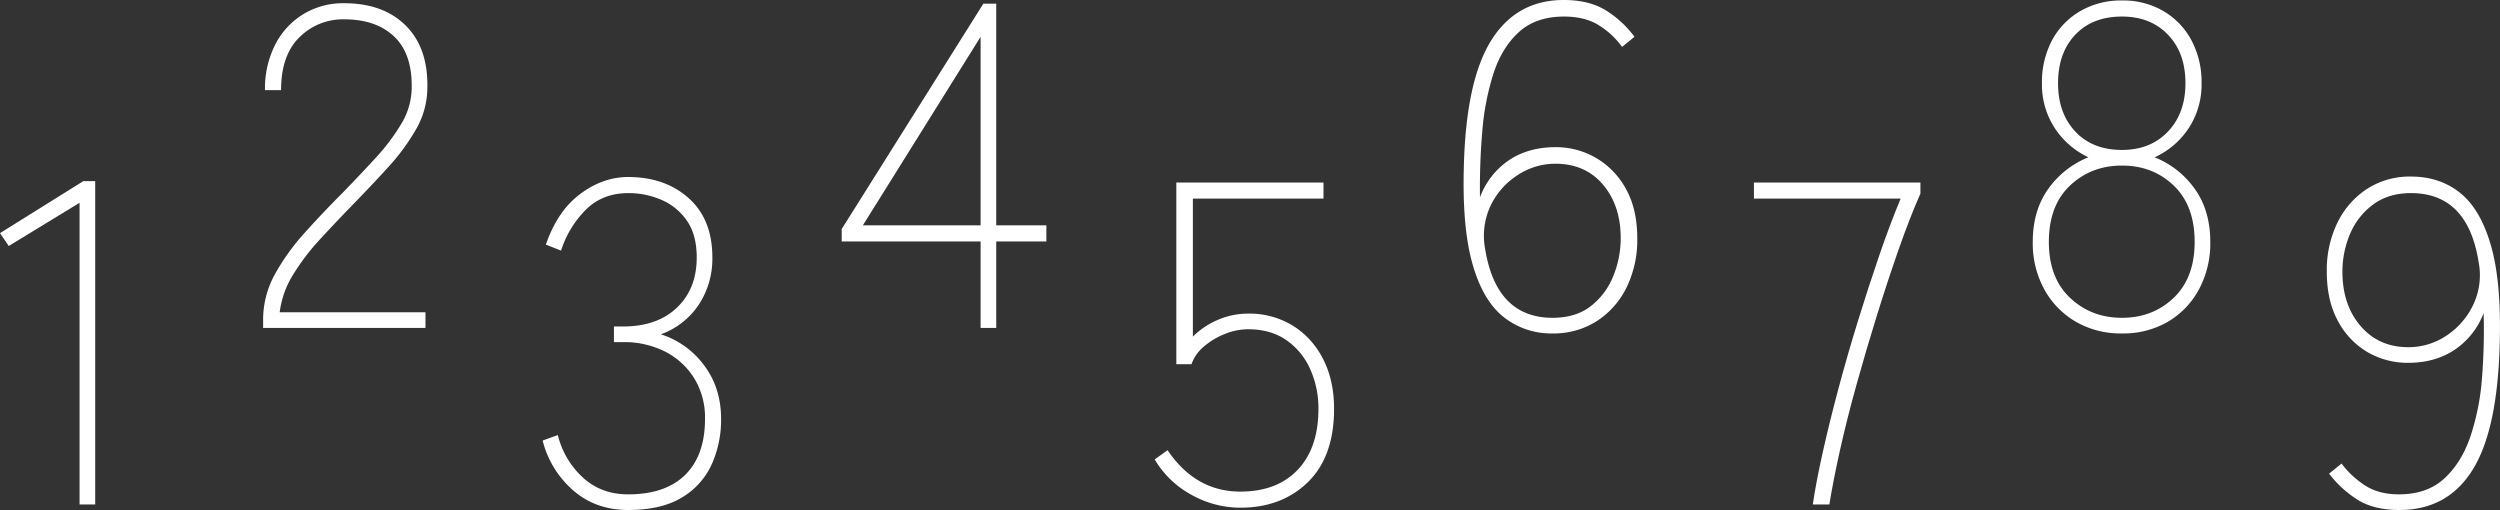
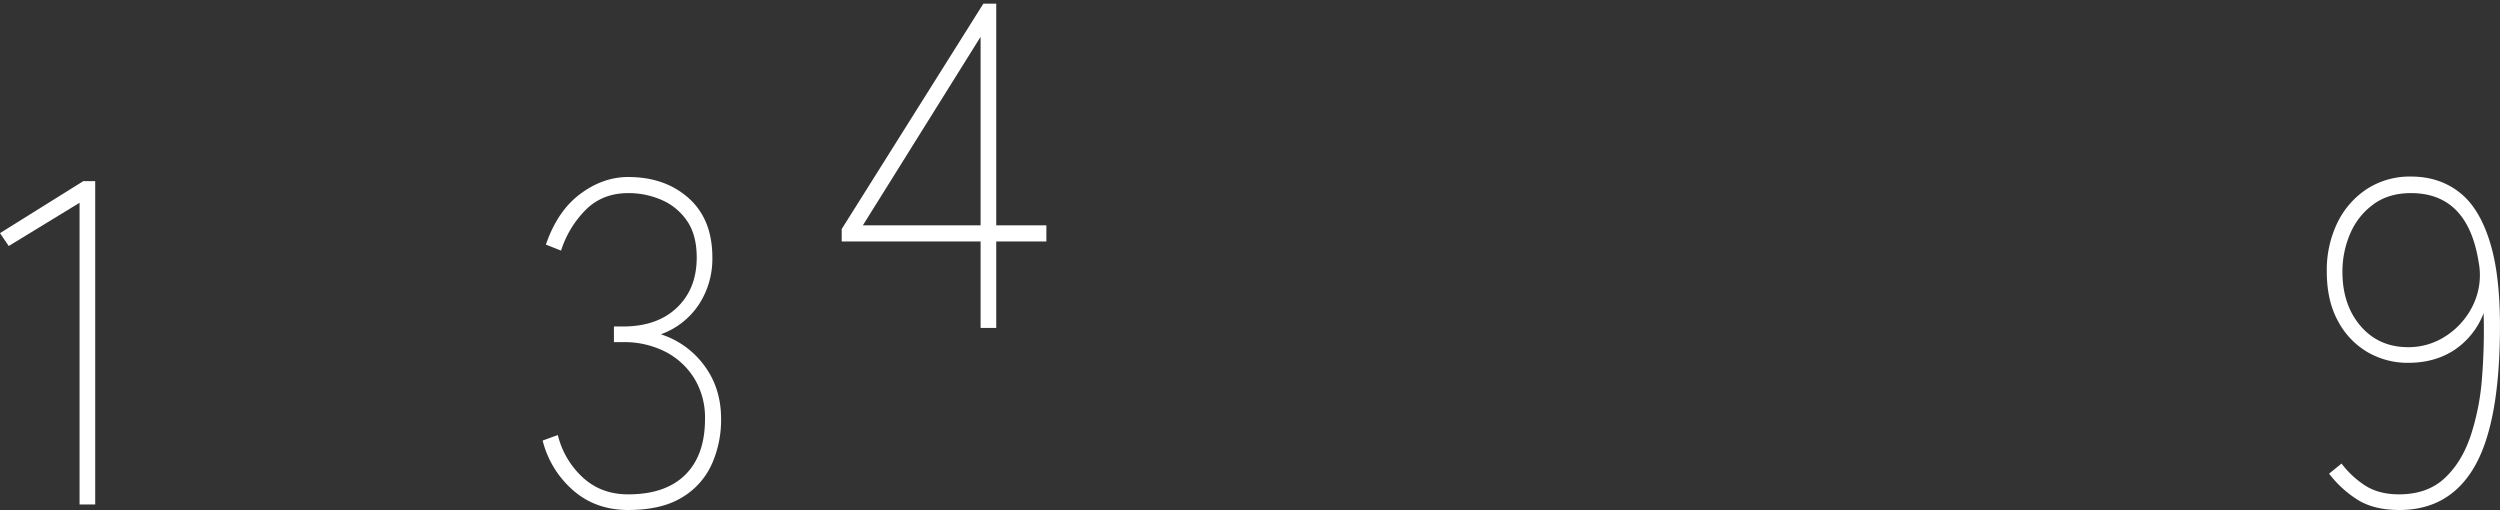
<svg xmlns="http://www.w3.org/2000/svg" width="1146.95" height="233.975" viewBox="0 0 1146.95 233.975">
  <rect x="0" y="0" width="1146.95" height="233.975" fill="#333333" stroke="none" />
  <g id="グループ_611" data-name="グループ 611" transform="translate(-5182.884 -10874.557)">
    <path id="パス_1462" data-name="パス 1462" d="M-38.613,0V-138.416l-32.494,19.834-4.009-5.908,38.191-23.843h5.486V0Z" transform="translate(5258 11106)" fill="#fff" />
-     <path id="パス_1461" data-name="パス 1461" d="M-84.4,0V-3.587a42.992,42.992,0,0,1,5.381-20.995A102.356,102.356,0,0,1-65.3-43.677q8.334-9.284,17.2-18.146,8.018-8.229,15.192-16.036A95.059,95.059,0,0,0-21.1-93.473a32.691,32.691,0,0,0,4.853-16.036q.422-16.036-7.913-24.054t-23.1-8.018a28.236,28.236,0,0,0-20.467,8.229q-8.44,8.229-8.44,24.265h-7.385a44.589,44.589,0,0,1,4.642-20.784A34.975,34.975,0,0,1-66.043-143.9a35.1,35.1,0,0,1,18.779-5.064q18.146,0,28.485,10.444T-9.073-109.3a38.285,38.285,0,0,1-5.275,18.357,97.634,97.634,0,0,1-12.766,17.3q-7.7,8.44-15.93,16.88-7.807,8.018-15.192,16.036A103.776,103.776,0,0,0-70.685-24.371,42.6,42.6,0,0,0-76.8-7.174H-9.917V0Z" transform="translate(5388 11025)" fill="#fff" />
    <path id="パス_1460" data-name="パス 1460" d="M-55.915,2.532q-14.981,0-25.32-9.073A44.605,44.605,0,0,1-95.161-29.329l6.963-2.532A38.9,38.9,0,0,0-76.8-12.449q8.44,7.807,20.889,7.807,17.091,0,26.164-8.968t9.073-25.637A34.434,34.434,0,0,0-25.636-57.92a33.576,33.576,0,0,0-13.4-12.238,41.5,41.5,0,0,0-19.2-4.326h-4.22v-7.174h4.22q15.614,0,24.687-8.651t9.073-23q0-10.339-4.431-16.774a27.106,27.106,0,0,0-11.6-9.6,37.731,37.731,0,0,0-15.4-3.165q-11.816,0-19.517,7.7a46.308,46.308,0,0,0-11.289,18.674l-6.963-2.743q5.275-15.4,15.719-23.21t22.05-7.807q16.88,0,27.747,9.706T-17.3-113.307A38.238,38.238,0,0,1-23.526-91.68,35.137,35.137,0,0,1-40.934-78.07,39.717,39.717,0,0,1-20.994-63.722q7.7,10.339,7.7,24.476a49.794,49.794,0,0,1-4.326,20.889A34.007,34.007,0,0,1-31.333-3.165Q-40.723,2.532-55.915,2.532Z" transform="translate(5527 11106)" fill="#fff" />
    <path id="パス_1459" data-name="パス 1459" d="M-35.237,0V-39.668H-98.959v-5.7l64.988-103.39h5.908v101.7h23v7.385h-23V0ZM-89.253-47.053h54.016v-86.51Z" transform="translate(5668 11025)" fill="#fff" />
-     <path id="パス_1458" data-name="パス 1458" d="M-49.8,2.532a35.034,35.034,0,0,1-22.577-7.6q-9.5-7.6-14.243-24.476t-3.9-44.943q1.055-39.246,12.66-57.6t33.127-18.357q11.394,0,18.99,4.537a47.518,47.518,0,0,1,13.5,12.343l-5.7,4.642a37.459,37.459,0,0,0-10.972-10.128q-6.33-3.8-15.614-3.8-12.871,0-20.678,7.069t-11.711,18.99A118.221,118.221,0,0,0-82.079-90.1q-1.266,14.77-1.055,30.173a35.374,35.374,0,0,1,13.4-17.091q8.967-5.908,21.206-5.908a36.551,36.551,0,0,1,18.674,4.959A36.651,36.651,0,0,1-16.141-63.722q5.169,9.284,5.17,22.577A49.635,49.635,0,0,1-15.93-18.463,38.387,38.387,0,0,1-29.645-3.06,36.625,36.625,0,0,1-49.8,2.532Zm0-7.174q10.55,0,17.408-5.275A32.626,32.626,0,0,0-22.049-23.632a45.5,45.5,0,0,0,3.481-17.513q0-14.981-8.124-24.582t-21.838-9.6a31.389,31.389,0,0,0-17.408,5.275A34.04,34.04,0,0,0-78.281-56.021,32.4,32.4,0,0,0-80.813-36.5Q-75.749-4.642-49.8-4.642Z" transform="translate(5945 11025)" fill="#fff" />
-     <path id="パス_1457" data-name="パス 1457" d="M-53.594,2.532A41.15,41.15,0,0,1-74.8-2.849,38.663,38.663,0,0,1-89.253-17.724a44,44,0,0,1-5.275-21.733q0-14.348,7.068-24.265A41.38,41.38,0,0,1-69-78.281a37.515,37.515,0,0,1-15.509-13.5,36.514,36.514,0,0,1-5.8-20.467,40.679,40.679,0,0,1,4.642-19.729,33.969,33.969,0,0,1,12.977-13.4,37.246,37.246,0,0,1,19.1-4.853,36.677,36.677,0,0,1,18.99,4.853,34.189,34.189,0,0,1,12.871,13.4,40.679,40.679,0,0,1,4.642,19.729,36.514,36.514,0,0,1-5.8,20.467,37.238,37.238,0,0,1-15.72,13.5A41.38,41.38,0,0,1-20.15-63.722q7.068,9.917,7.068,24.265a44.717,44.717,0,0,1-5.169,21.733A38.141,38.141,0,0,1-32.494-2.849,40.584,40.584,0,0,1-53.594,2.532Zm0-7.174q14.137,0,23.737-9.179t9.6-25.636q0-16.669-9.6-25.848t-23.737-9.178q-14.137,0-23.843,9.178t-9.706,25.848q0,16.458,9.706,25.636T-53.594-4.642Zm0-77.015q13.082,0,21.1-8.44t8.018-22.155q0-13.926-8.018-22.261t-21.1-8.335q-13.5,0-21.417,8.335t-7.912,22.261q0,13.715,7.912,22.155T-53.594-81.657Z" transform="translate(6210 11025)" fill="#fff" />
-     <path id="パス_1456" data-name="パス 1456" d="M-52.117,1.477A45.871,45.871,0,0,1-74.483-4.431a43.605,43.605,0,0,1-16.88-16.247l5.908-4.22q12.871,18.99,33.338,18.99,16.88,0,26.375-10.023t9.495-27.957a43.492,43.492,0,0,0-3.8-18.252A31.844,31.844,0,0,0-31.017-75.433q-7.174-4.958-17.513-4.958a28.611,28.611,0,0,0-10.761,2.215,33.633,33.633,0,0,0-9.6,5.8,18.355,18.355,0,0,0-5.591,8.018h-6.963V-147.7h67.52v7.385H-73.85v63.3a36.285,36.285,0,0,1,11.5-7.7,34.736,34.736,0,0,1,13.82-2.848,38.08,38.08,0,0,1,20.467,5.486,38.112,38.112,0,0,1,13.926,15.3q5.064,9.812,5.064,22.894,0,21.944-12.027,33.655T-52.117,1.477Z" transform="translate(5804 11106)" fill="#fff" />
-     <path id="パス_1455" data-name="パス 1455" d="M-54.438,0q1.477-10.128,4.536-23.843t7.174-29.118q4.115-15.4,8.967-31.123t9.812-30.173q4.958-14.453,9.812-26.058H-81.446V-147.7H-5.064v5.064q-4.853,10.972-9.917,25.426T-25-86.826q-4.958,15.93-9.389,31.861t-7.6,30.173Q-45.154-10.55-46.842,0Z" transform="translate(6069 11106)" fill="#fff" />
    <path id="パス_1454" data-name="パス 1454" d="M-59.291,2.532q-11.394,0-18.779-4.431a49.9,49.9,0,0,1-13.5-12.238l5.7-4.642A42.236,42.236,0,0,0-74.8-8.545q6.224,3.9,15.3,3.9,12.871,0,20.784-7.28t12.027-19.412a110.6,110.6,0,0,0,5.275-26.9,276.166,276.166,0,0,0,.739-29.54,35.467,35.467,0,0,1-13.4,16.88q-8.968,5.908-21.205,5.908A36.59,36.59,0,0,1-73.85-69.841a35.952,35.952,0,0,1-13.61-14.243q-5.169-9.389-5.169-22.683a49.635,49.635,0,0,1,4.958-22.683,38.667,38.667,0,0,1,13.61-15.4,36.1,36.1,0,0,1,20.045-5.592q13.293,0,22.683,7.6T-17.2-118.371q4.747,16.88,3.9,44.943Q-14.348-33.971-25.847-15.72T-59.291,2.532Zm4.009-74.694a31.225,31.225,0,0,0,17.513-5.275A34.746,34.746,0,0,0-25.425-91.68,31.663,31.663,0,0,0-23-111.408q-5.064-31.439-31.017-31.439-10.339,0-17.408,5.275a32.189,32.189,0,0,0-10.55,13.5,43.955,43.955,0,0,0-3.481,17.3q0,15.192,8.335,24.9T-55.282-72.162Z" transform="translate(6343 11106)" fill="#fff" />
  </g>
</svg>